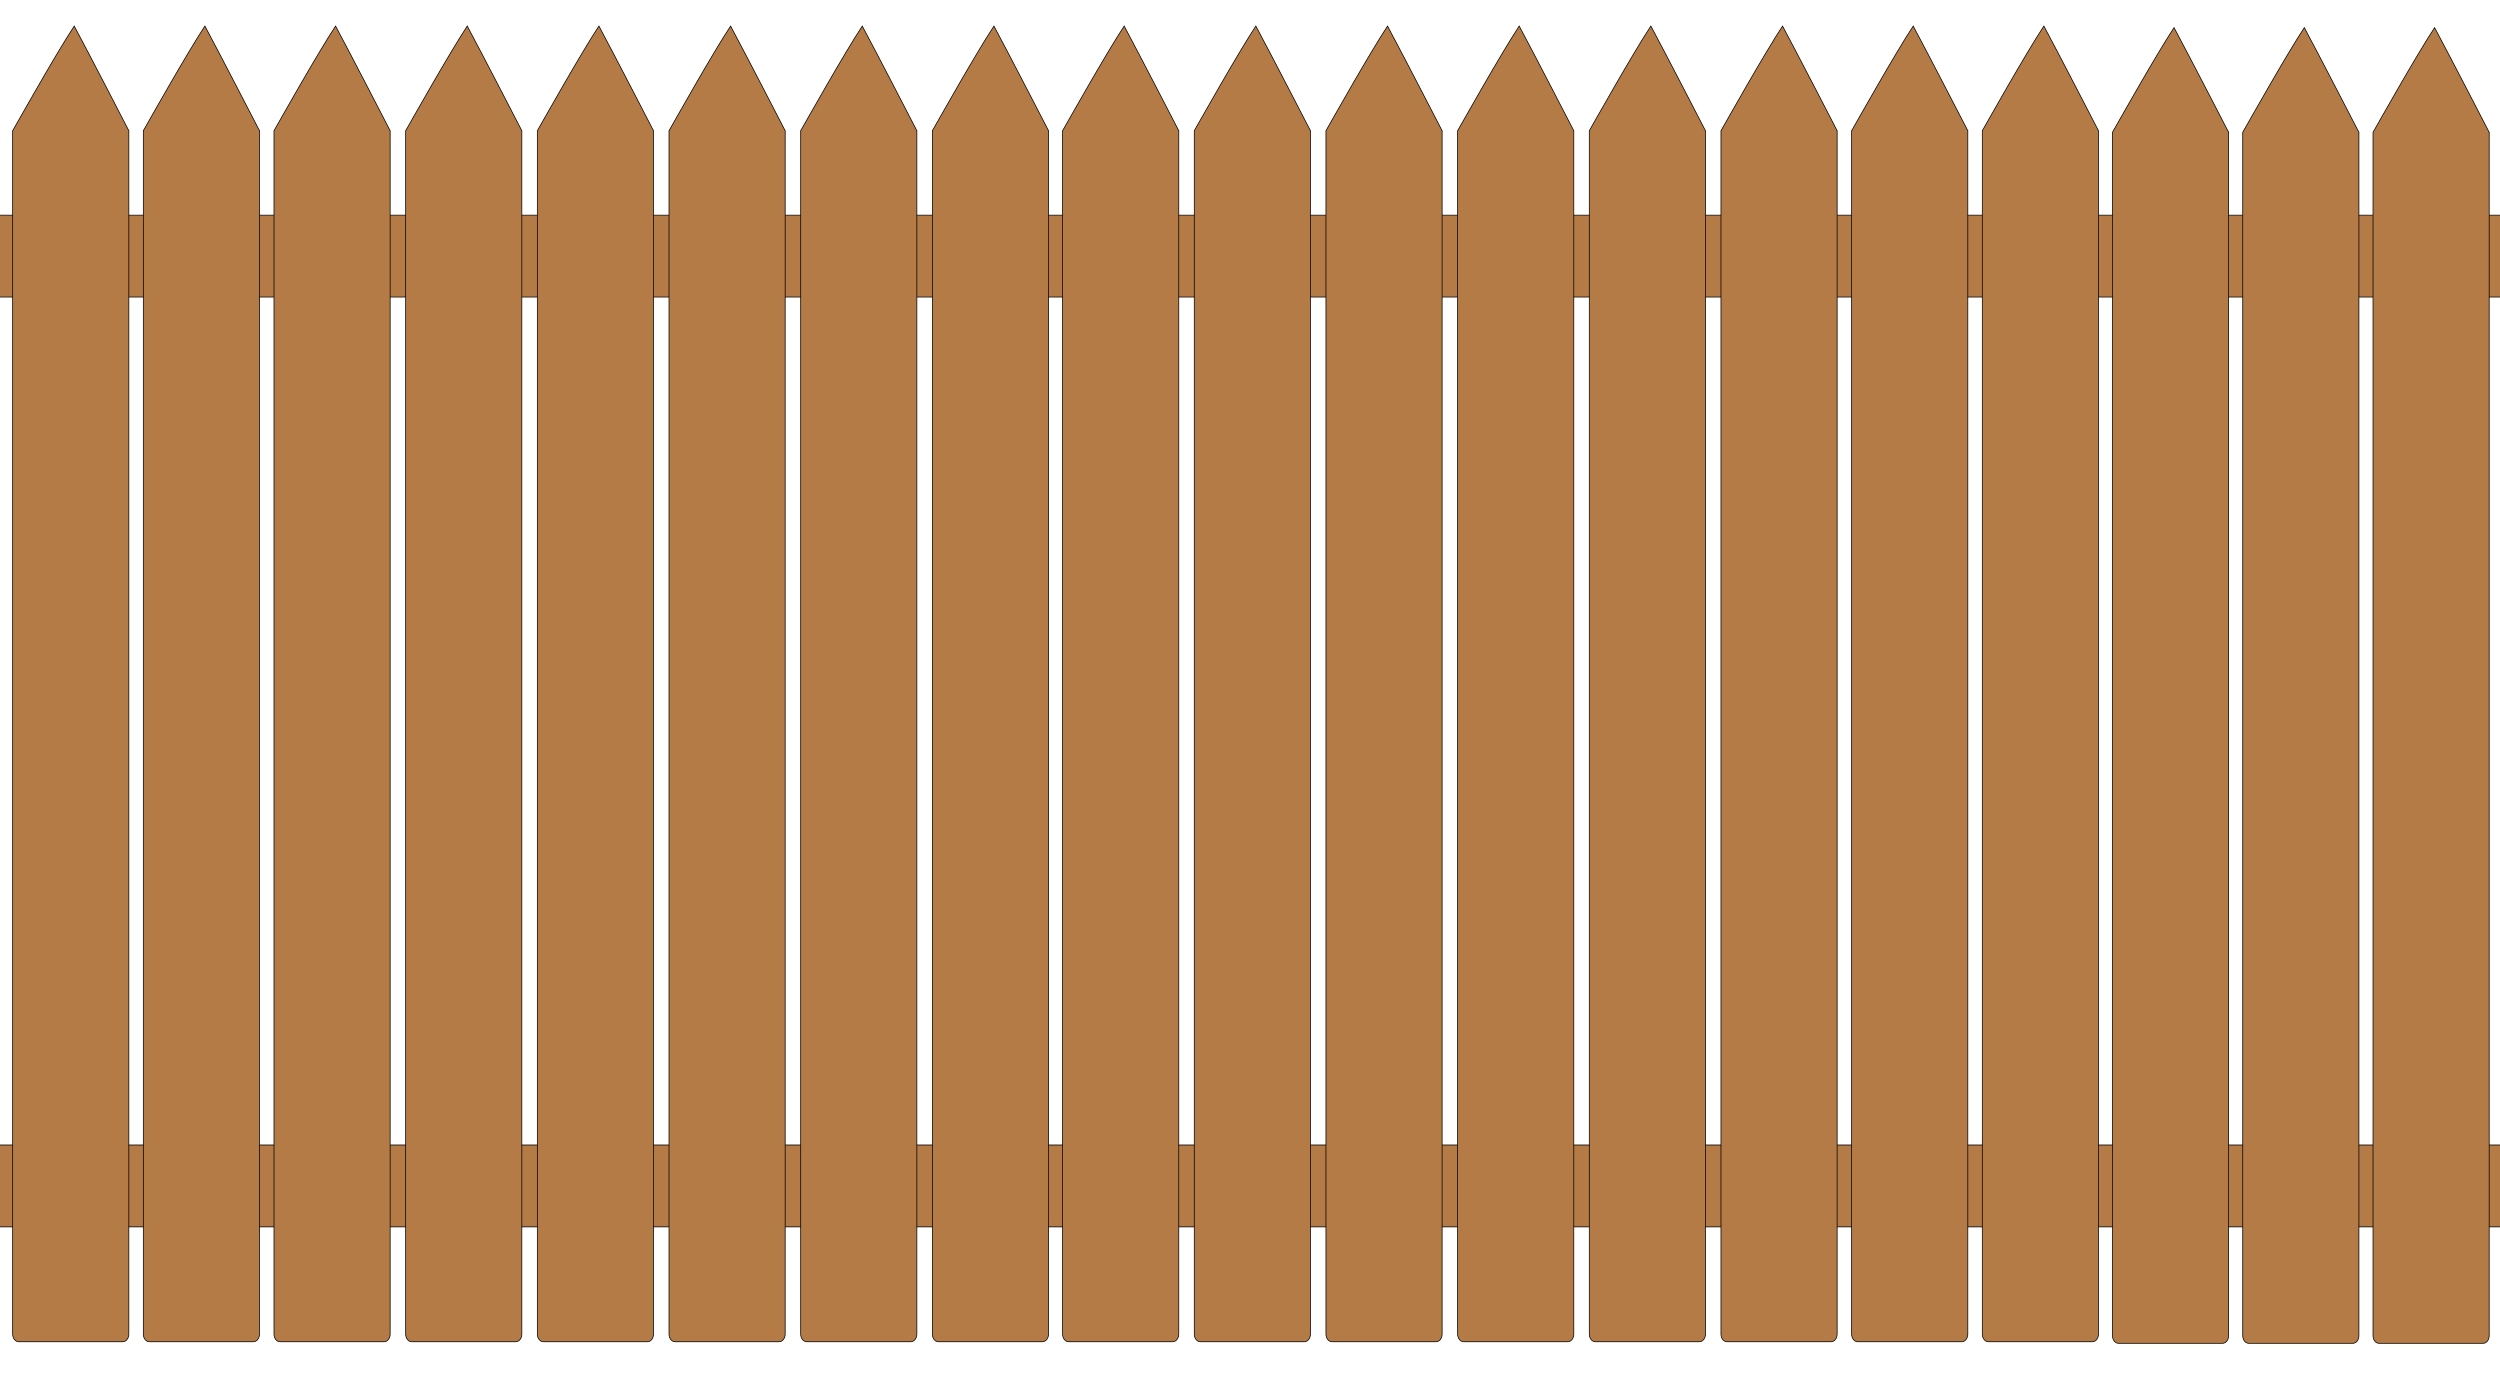
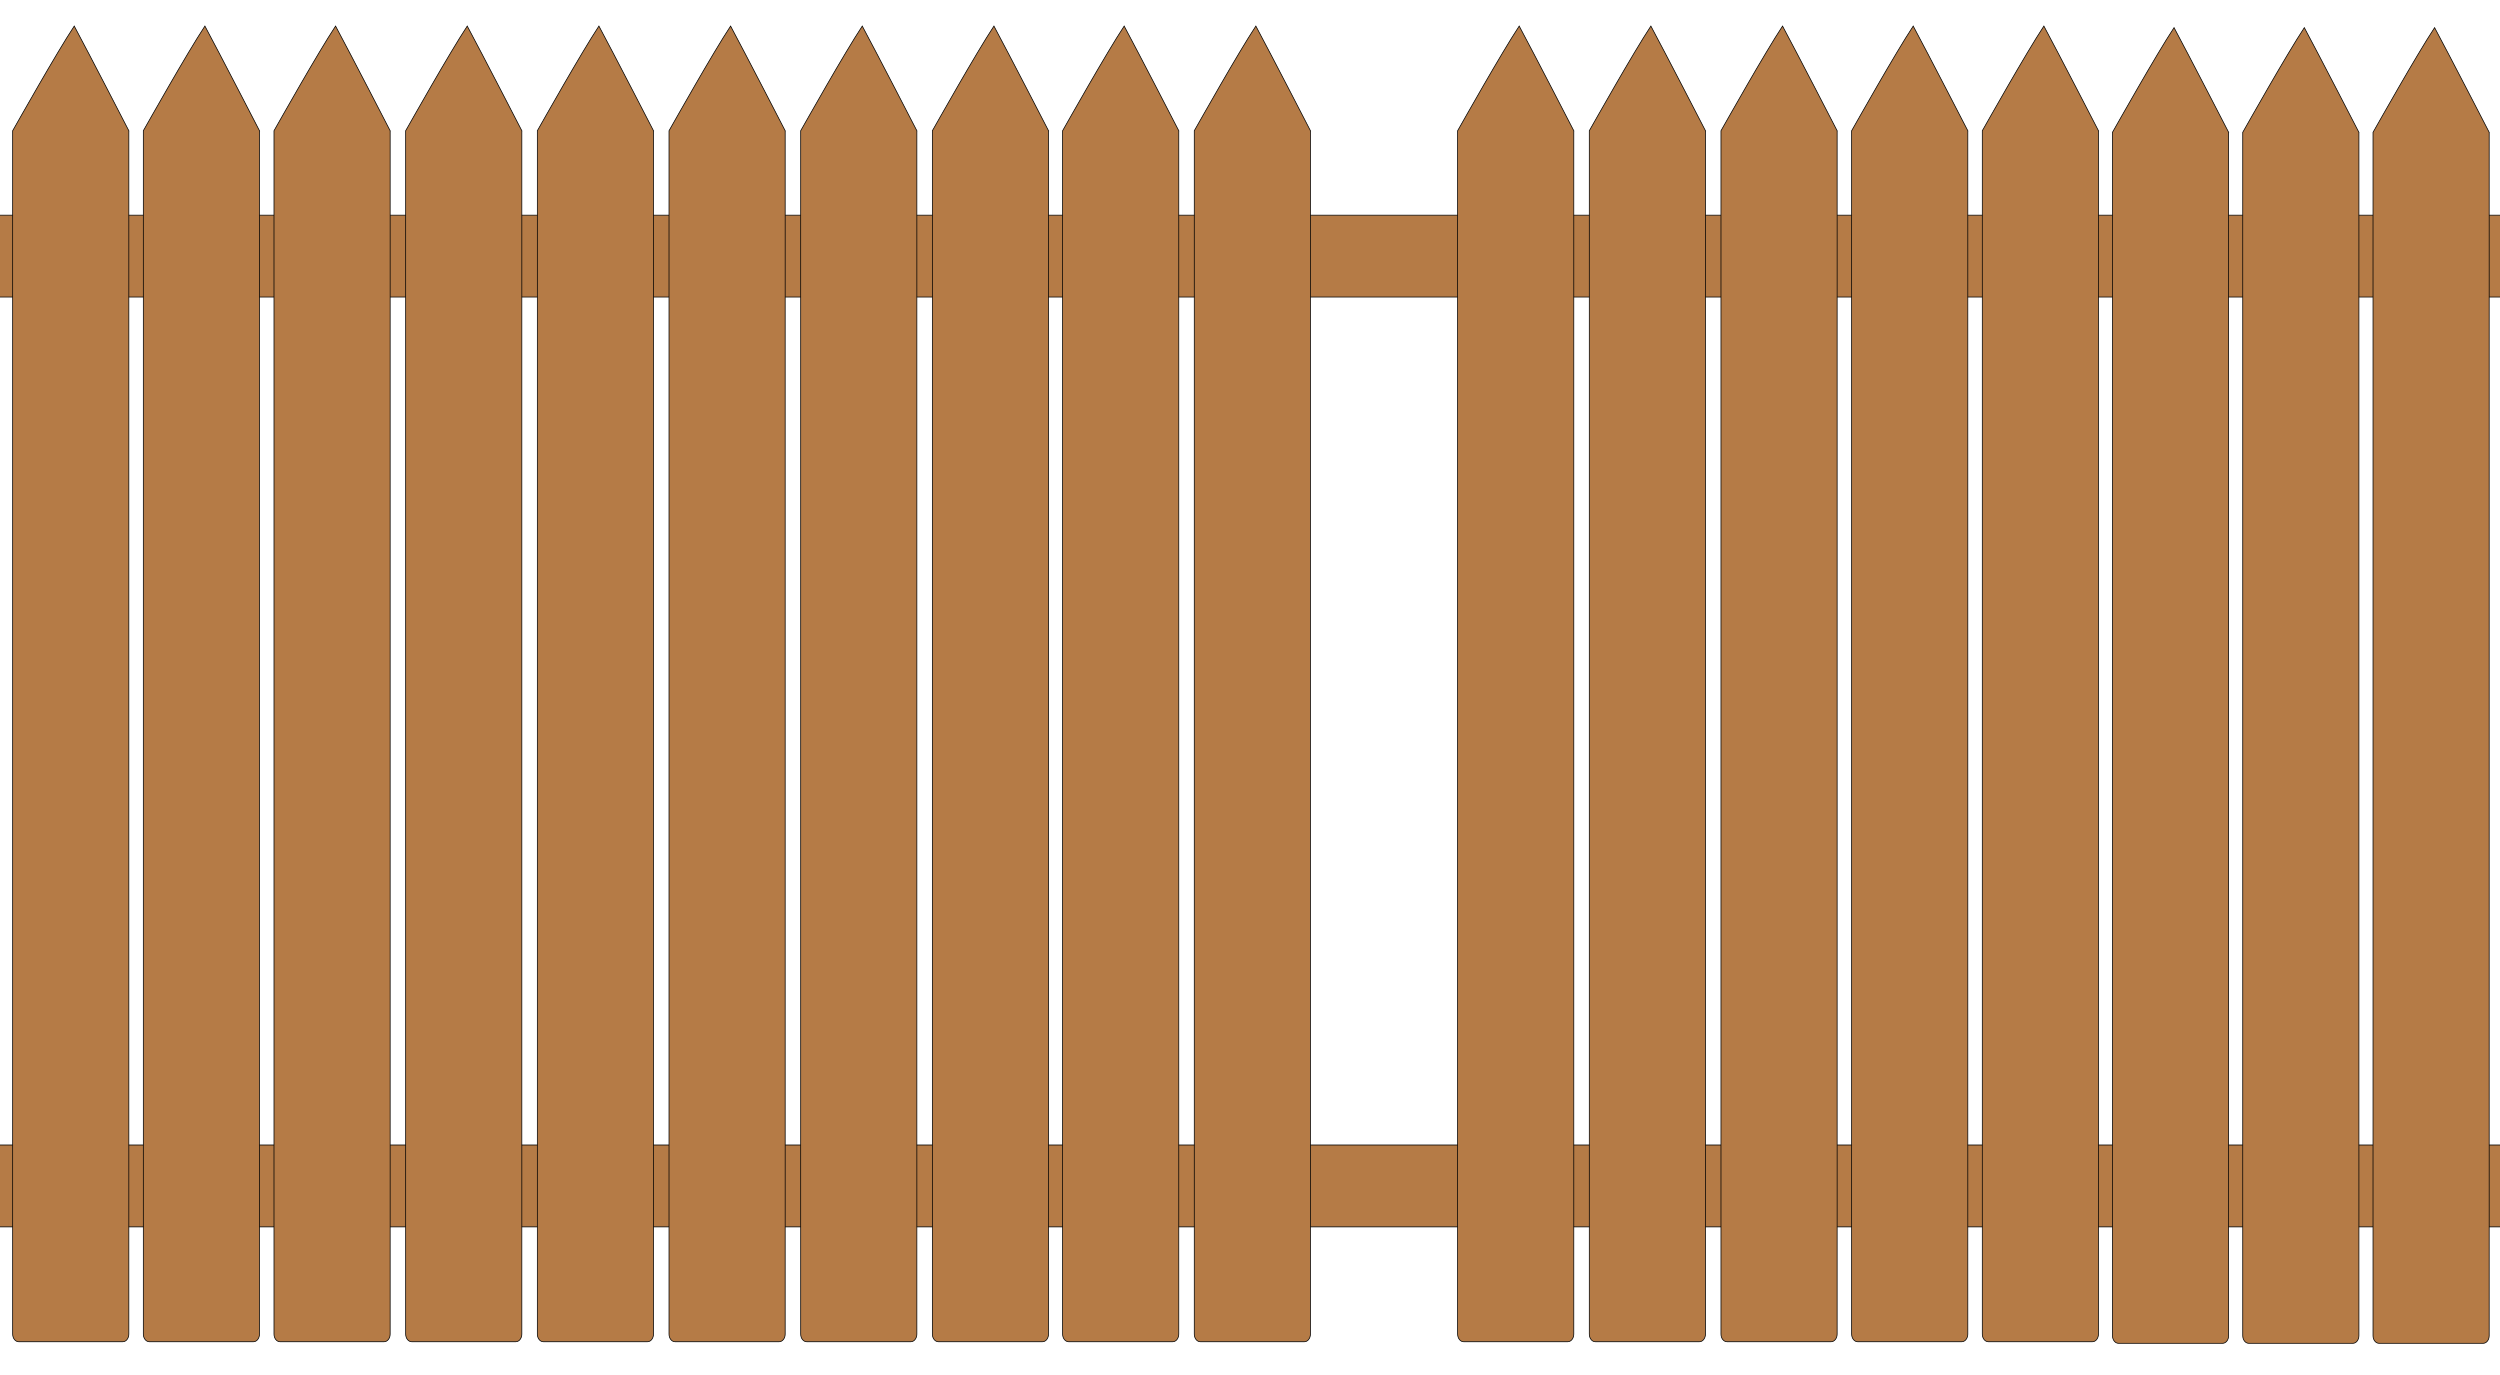
<svg xmlns="http://www.w3.org/2000/svg" width="10000" height="5500">
  <title>Wooden Fence</title>
  <g>
    <title>Layer 1</title>
    <g id="layer2" display="none">
      <path d="m222.487,59.03l0,419.901c0,1.486 -1.171,2.682 -2.626,2.682l-45.438,0c-1.455,0 -2.626,-1.196 -2.626,-2.682l0,-419.901c2.121,-2.967 19.049,-27.069 26.871,-36.53c6.69,9.953 23.818,36.53 23.818,36.53z" id="rect4062" stroke-width="3" stroke="#000000" fill="#ffffff" opacity="0.95" />
    </g>
    <g stroke="null" id="svg_7">
      <rect stroke="#000000" id="svg_6" width="10063.805" height="327.509" x="-31.839" y="4579.969" ry="2.354" stroke-dashoffset="0" stroke-miterlimit="4" stroke-linecap="round" stroke-width="3" fill="#b57b46" />
      <rect stroke="#000000" id="rect4110" width="10063.805" height="327.509" x="-30.633" y="860.691" ry="2.354" stroke-dashoffset="0" stroke-miterlimit="4" stroke-linecap="round" stroke-width="3" fill="#b57b46" />
      <g stroke="null" id="svg_4">
        <path stroke="#000000" id="use4098" d="m1560.611,522.988l0,4813.242c0,17.029 -10.734,30.739 -24.068,30.739l-416.515,0c-13.334,0 -24.068,-13.71 -24.068,-30.739l0,-4813.242c19.439,-34.006 174.62,-310.292 246.314,-418.739c61.322,114.095 218.337,418.739 218.337,418.739z" stroke-width="3" fill="#b57b46" />
        <path stroke="#000000" id="use4100" d="m2087.309,522.988l0,4813.242c0,17.029 -10.734,30.739 -24.068,30.739l-416.515,0c-13.334,0 -24.068,-13.71 -24.068,-30.739l0,-4813.242c19.439,-34.006 174.62,-310.292 246.314,-418.739c61.322,114.095 218.337,418.739 218.337,418.739z" stroke-width="3" fill="#b57b46" />
        <path stroke="#000000" id="use4102" d="m2614.007,522.988l0,4813.242c0,17.029 -10.734,30.739 -24.068,30.739l-416.515,0c-13.334,0 -24.068,-13.71 -24.068,-30.739l0,-4813.242c19.439,-34.006 174.62,-310.292 246.314,-418.739c61.322,114.095 218.337,418.739 218.337,418.739z" stroke-width="3" fill="#b57b46" />
        <path stroke="#000000" id="use4104" d="m3140.705,522.988l0,4813.242c0,17.029 -10.734,30.739 -24.068,30.739l-416.515,0c-13.334,0 -24.068,-13.71 -24.068,-30.739l0,-4813.242c19.439,-34.006 174.62,-310.292 246.314,-418.739c61.322,114.095 218.337,418.739 218.337,418.739z" stroke-width="3" fill="#b57b46" />
        <path stroke="#000000" id="use4106" d="m3667.403,522.988l0,4813.242c0,17.029 -10.734,30.739 -24.068,30.739l-416.515,0c-13.334,0 -24.068,-13.71 -24.068,-30.739l0,-4813.242c19.439,-34.006 174.62,-310.292 246.314,-418.739c61.322,114.095 218.337,418.739 218.337,418.739z" stroke-width="3" fill="#b57b46" />
        <path stroke="#000000" id="use4108" d="m4194.101,522.988l0,4813.242c0,17.029 -10.734,30.739 -24.068,30.739l-416.515,0c-13.334,0 -24.068,-13.71 -24.068,-30.739l0,-4813.242c19.439,-34.006 174.62,-310.292 246.314,-418.739c61.322,114.095 218.336,418.739 218.336,418.739z" stroke-width="3" fill="#b57b46" />
        <path stroke="#000000" d="m4715.052,522.988l0,4813.242c0,17.029 -10.734,30.739 -24.068,30.739l-416.515,0c-13.334,0 -24.068,-13.71 -24.068,-30.739l0,-4813.242c19.439,-34.006 174.62,-310.292 246.314,-418.739c61.322,114.095 218.337,418.739 218.337,418.739z" id="path4128" stroke-width="3" fill="#b57b46" />
        <path stroke="#000000" d="m5241.75,522.988l0,4813.242c0,17.029 -10.734,30.739 -24.068,30.739l-416.515,0c-13.334,0 -24.068,-13.71 -24.068,-30.739l0,-4813.242c19.439,-34.006 174.62,-310.292 246.314,-418.739c61.322,114.095 218.337,418.739 218.337,418.739z" id="path4130" stroke-width="3" fill="#b57b46" />
-         <path stroke="#000000" d="m5768.448,522.988l0,4813.242c0,17.029 -10.734,30.739 -24.068,30.739l-416.515,0c-13.334,0 -24.068,-13.71 -24.068,-30.739l0,-4813.242c19.439,-34.006 174.62,-310.292 246.314,-418.739c61.322,114.095 218.337,418.739 218.337,418.739z" id="path4132" stroke-width="3" fill="#b57b46" />
        <path stroke="#000000" d="m6295.146,522.988l0,4813.242c0,17.029 -10.734,30.739 -24.068,30.739l-416.515,0c-13.334,0 -24.068,-13.71 -24.068,-30.739l0,-4813.242c19.439,-34.006 174.62,-310.292 246.314,-418.739c61.322,114.095 218.337,418.739 218.337,418.739z" id="path4134" stroke-width="3" fill="#b57b46" />
        <path stroke="#000000" d="m6821.844,522.988l0,4813.242c0,17.029 -10.734,30.739 -24.068,30.739l-416.515,0c-13.334,0 -24.068,-13.71 -24.068,-30.739l0,-4813.242c19.439,-34.006 174.62,-310.292 246.314,-418.739c61.322,114.095 218.337,418.739 218.337,418.739z" id="path4136" stroke-width="3" fill="#b57b46" />
        <path stroke="#000000" d="m7348.542,522.988l0,4813.242c0,17.029 -10.734,30.739 -24.068,30.739l-416.515,0c-13.334,0 -24.068,-13.71 -24.068,-30.739l0,-4813.242c19.439,-34.006 174.62,-310.292 246.314,-418.739c61.322,114.095 218.337,418.739 218.337,418.739z" id="path4138" stroke-width="3" fill="#b57b46" />
        <path stroke="#000000" d="m1037.958,522.988l0,4813.242c0,17.029 -10.734,30.739 -24.068,30.739l-416.515,0c-13.334,0 -24.068,-13.71 -24.068,-30.739l0,-4813.242c19.439,-34.006 174.62,-310.292 246.314,-418.739c61.322,114.095 218.337,418.739 218.337,418.739z" id="path4086" stroke-width="3" fill="#b57b46" />
        <path stroke="#000000" id="path4088" d="m515.304,522.988l0,4813.242c0,17.029 -10.734,30.739 -24.068,30.739l-416.515,0c-13.334,0 -24.068,-13.71 -24.068,-30.739l0,-4813.242c19.439,-34.006 174.62,-310.292 246.314,-418.739c61.322,114.095 218.337,418.739 218.337,418.739z" stroke-width="3" fill="#b57b46" />
        <path stroke="#000000" id="path4090" d="m7871.196,522.988l0,4813.242c0,17.029 -10.734,30.739 -24.068,30.739l-416.515,0c-13.334,0 -24.068,-13.71 -24.068,-30.739l0,-4813.242c19.439,-34.006 174.62,-310.292 246.314,-418.739c61.322,114.095 218.337,418.739 218.337,418.739z" stroke-width="3" fill="#b57b46" />
        <path stroke="#000000" d="m8393.849,522.988l0,4813.242c0,17.029 -10.734,30.739 -24.067,30.739l-416.514,0c-13.334,0 -24.068,-13.71 -24.068,-30.739l0,-4813.242c19.439,-34.006 174.62,-310.292 246.314,-418.739c61.322,114.095 218.336,418.739 218.336,418.739z" id="path4092" stroke-width="3" fill="#b57b46" />
        <path stroke="#000000" d="m8914.507,529.278l0,4813.242c0,17.029 -10.734,30.739 -24.067,30.739l-416.514,0c-13.334,0 -24.068,-13.71 -24.068,-30.739l0,-4813.242c19.439,-34.006 174.62,-310.292 246.314,-418.739c61.322,114.095 218.336,418.739 218.336,418.739z" stroke-width="3" fill="#b57b46" id="svg_1" />
        <path stroke="#000000" d="m9435.617,529.278l0,4813.242c0,17.029 -10.734,30.739 -24.067,30.739l-416.514,0c-13.334,0 -24.068,-13.71 -24.068,-30.739l0,-4813.242c19.439,-34.006 174.62,-310.292 246.314,-418.739c61.322,114.095 218.336,418.739 218.336,418.739z" stroke-width="3" fill="#b57b46" id="svg_2" />
        <path stroke="#000000" d="m9956.727,529.278l0,4813.242c0,17.029 -10.734,30.739 -24.067,30.739l-416.514,0c-13.334,0 -24.068,-13.71 -24.068,-30.739l0,-4813.242c19.439,-34.006 174.62,-310.292 246.314,-418.739c61.322,114.095 218.336,418.739 218.336,418.739z" stroke-width="3" fill="#b57b46" id="svg_3" />
      </g>
    </g>
  </g>
</svg>